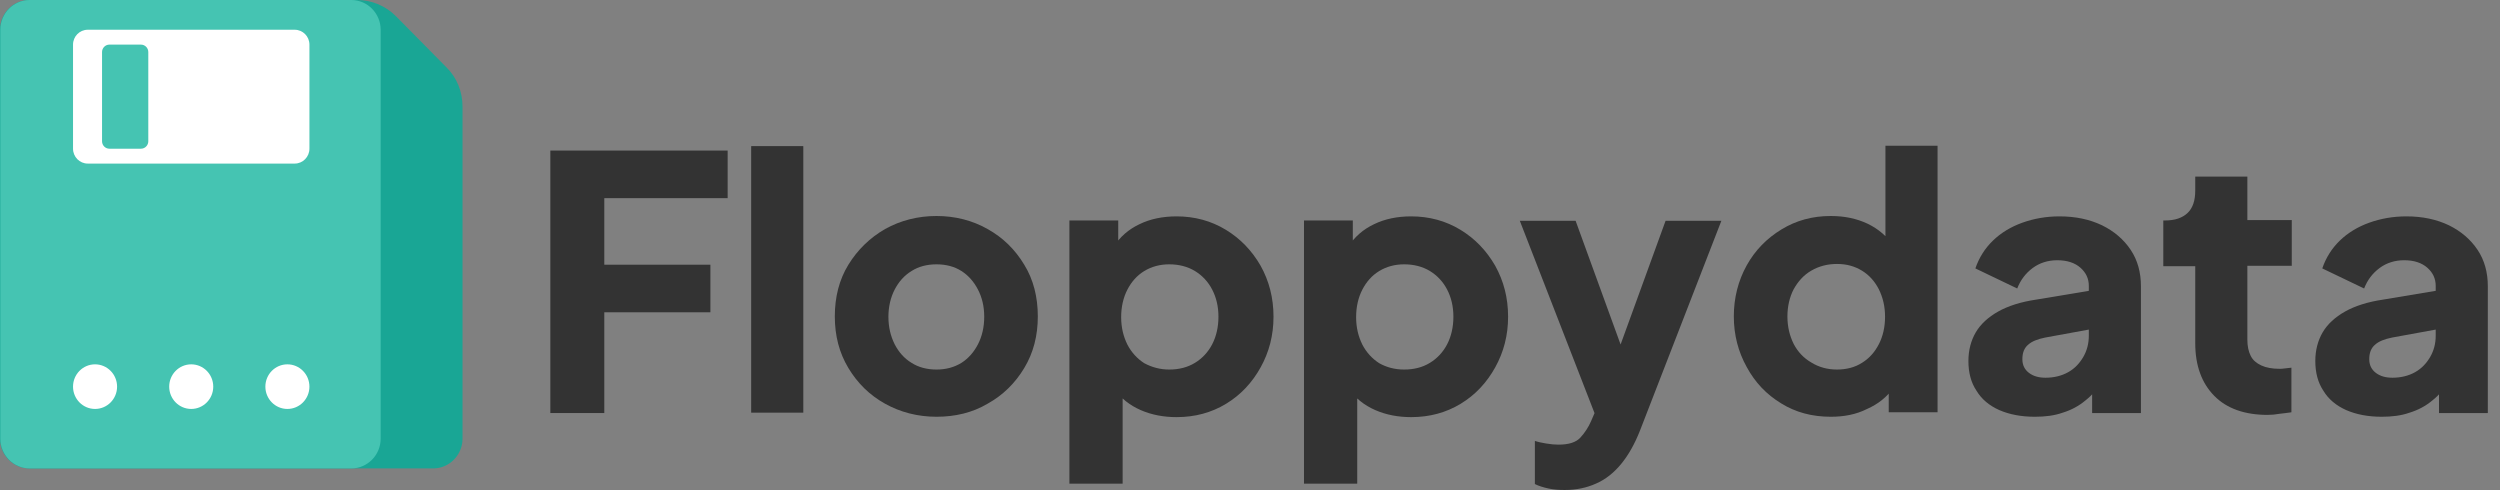
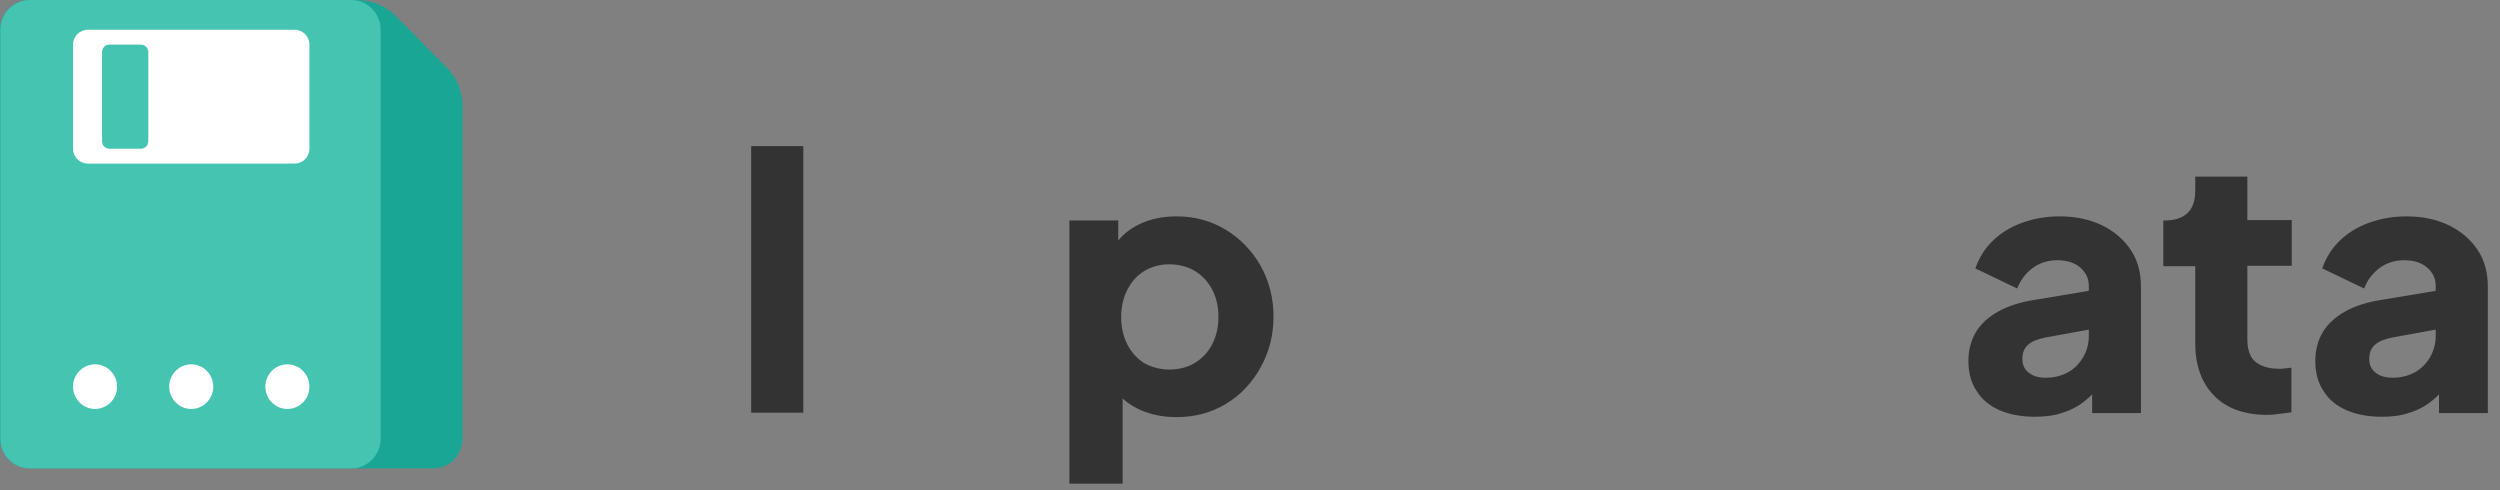
<svg xmlns="http://www.w3.org/2000/svg" width="770" height="151" viewBox="0 0 770 151" fill="none">
  <rect x="0" y="0" width="770" height="151" fill="#808080" stroke="none" />
  <path d="M142.459 32.863V135.115C142.459 140.154 138.389 144.276 133.415 144.276H9.045C4.07 144.276 0 140.154 0 135.115V9.16C0 4.122 4.07 0 9.045 0H110.011C114.533 0 118.829 1.832 121.995 5.038C127.535 10.649 131.945 15.115 137.485 20.725C140.764 23.931 142.459 28.283 142.459 32.863Z" fill="#19A695" />
  <path d="M108.197 144.276H9.154C4.179 144.276 0.109 140.154 0.109 135.115V9.16C0.109 4.122 4.179 0 9.154 0H108.197C113.172 0 117.243 4.122 117.243 9.16V135.115C117.243 140.154 113.172 144.276 108.197 144.276Z" fill="#45C4B2" />
  <path d="M90.784 50.382H27.016C24.528 50.382 22.493 48.321 22.493 45.802V13.74C22.493 11.221 24.528 9.16 27.016 9.16H90.784C93.271 9.16 95.306 11.221 95.306 13.74V45.802C95.306 48.321 93.271 50.382 90.784 50.382Z" fill="white" />
  <path d="M43.414 45.802H33.691C32.447 45.802 31.429 44.772 31.429 43.512V16.031C31.429 14.771 32.447 13.741 33.691 13.741H43.414C44.658 13.741 45.675 14.771 45.675 16.031V43.512C45.675 44.772 44.658 45.802 43.414 45.802Z" fill="#45C4B2" />
  <path d="M29.277 125.955C33.023 125.955 36.061 122.879 36.061 119.085C36.061 115.291 33.023 112.215 29.277 112.215C25.53 112.215 22.493 115.291 22.493 119.085C22.493 122.879 25.53 125.955 29.277 125.955Z" fill="white" />
  <path d="M88.518 125.955C92.264 125.955 95.302 122.879 95.302 119.085C95.302 115.291 92.264 112.215 88.518 112.215C84.772 112.215 81.734 115.291 81.734 119.085C81.734 122.879 84.772 125.955 88.518 125.955Z" fill="white" />
  <path d="M58.897 125.955C62.644 125.955 65.681 122.879 65.681 119.085C65.681 115.291 62.644 112.215 58.897 112.215C55.151 112.215 52.114 115.291 52.114 119.085C52.114 122.879 55.151 125.955 58.897 125.955Z" fill="white" />
-   <path d="M169.505 127.101V46.375H224.115V61.032H186.126V81.528H218.801V96.184H186.126V127.215H169.505V127.101Z" fill="#333333" />
  <path d="M231.362 127.1V45.001H247.417V127.1H231.362Z" fill="#333333" />
-   <path d="M288.443 128.36C282.677 128.36 277.363 126.986 272.614 124.352C267.865 121.719 264.135 118.055 261.308 113.36C258.481 108.666 257.124 103.398 257.124 97.444C257.124 91.49 258.481 86.108 261.308 81.528C264.135 76.948 267.865 73.284 272.614 70.535C277.363 67.902 282.677 66.528 288.443 66.528C294.209 66.528 299.523 67.902 304.159 70.535C308.907 73.169 312.638 76.833 315.465 81.528C318.292 86.108 319.648 91.49 319.648 97.444C319.648 103.398 318.292 108.666 315.465 113.36C312.638 118.055 308.907 121.719 304.159 124.352C299.523 127.101 294.209 128.36 288.443 128.36ZM288.443 113.818C291.383 113.818 293.87 113.131 296.131 111.757C298.28 110.383 299.975 108.436 301.219 106.032C302.463 103.627 303.141 100.765 303.141 97.558C303.141 94.353 302.463 91.605 301.219 89.2C299.975 86.795 298.28 84.849 296.131 83.475C293.983 82.1 291.383 81.414 288.443 81.414C285.503 81.414 282.903 82.1 280.755 83.475C278.493 84.849 276.797 86.795 275.553 89.2C274.31 91.605 273.632 94.467 273.632 97.558C273.632 100.765 274.31 103.513 275.553 106.032C276.797 108.436 278.493 110.383 280.755 111.757C282.903 113.131 285.503 113.818 288.443 113.818Z" fill="#333333" />
  <path d="M329.377 148.742V67.901H344.415V79.123L343.058 75.917C344.98 72.94 347.58 70.65 350.972 69.046C354.251 67.444 358.095 66.642 362.392 66.642C367.932 66.642 373.02 68.016 377.542 70.764C382.064 73.512 385.57 77.176 388.283 81.871C390.884 86.566 392.24 91.719 392.24 97.558C392.24 103.284 390.884 108.436 388.283 113.131C385.683 117.826 382.178 121.604 377.655 124.352C373.132 127.1 368.045 128.474 362.392 128.474C358.434 128.474 354.703 127.788 351.311 126.299C347.919 124.81 345.206 122.635 343.171 119.772L345.771 116.451V148.971H329.377V148.742ZM360.131 113.818C363.183 113.818 365.783 113.131 368.045 111.757C370.306 110.383 372.115 108.436 373.359 106.031C374.603 103.627 375.281 100.764 375.281 97.558C375.281 94.352 374.603 91.604 373.359 89.199C372.115 86.795 370.306 84.848 368.045 83.474C365.783 82.1 363.07 81.413 360.131 81.413C357.304 81.413 354.703 82.1 352.442 83.474C350.181 84.848 348.485 86.795 347.241 89.199C345.997 91.604 345.319 94.466 345.319 97.673C345.319 100.879 345.997 103.627 347.241 106.146C348.485 108.551 350.294 110.498 352.442 111.871C354.817 113.131 357.304 113.818 360.131 113.818Z" fill="#333333" />
-   <path d="M401.63 148.742V67.901H416.668V79.123L415.311 75.917C417.233 72.94 419.834 70.65 423.226 69.046C426.504 67.444 430.348 66.642 434.644 66.642C440.185 66.642 445.273 68.016 449.795 70.764C454.318 73.512 457.823 77.176 460.536 81.871C463.137 86.566 464.493 91.719 464.493 97.558C464.493 103.284 463.137 108.436 460.536 113.131C457.936 117.826 454.431 121.604 449.908 124.352C445.385 127.1 440.298 128.474 434.644 128.474C430.687 128.474 426.956 127.788 423.564 126.299C420.172 124.81 417.459 122.635 415.424 119.772L418.024 116.451V148.971H401.63V148.742ZM432.496 113.818C435.549 113.818 438.15 113.131 440.411 111.757C442.672 110.383 444.481 108.436 445.725 106.031C446.968 103.627 447.647 100.764 447.647 97.558C447.647 94.352 446.968 91.604 445.725 89.199C444.481 86.795 442.672 84.848 440.411 83.474C438.15 82.1 435.436 81.413 432.496 81.413C429.67 81.413 427.069 82.1 424.808 83.474C422.547 84.848 420.851 86.795 419.607 89.199C418.363 91.604 417.685 94.466 417.685 97.673C417.685 100.879 418.363 103.627 419.607 106.146C420.851 108.551 422.66 110.498 424.808 111.871C427.069 113.131 429.557 113.818 432.496 113.818Z" fill="#333333" />
-   <path d="M481.901 150.917C480.205 150.917 478.509 150.803 476.926 150.459C475.343 150.116 473.874 149.658 472.743 149.085V135.803C473.76 136.146 474.891 136.375 476.248 136.604C477.604 136.834 478.848 136.948 479.979 136.948C483.144 136.948 485.406 136.261 486.763 134.772C488.119 133.284 489.25 131.566 490.041 129.734L493.999 120.574L493.773 134.085L468.107 68.016H485.293L502.365 114.963H495.921L512.993 68.016H530.179L505.079 132.711C503.496 136.719 501.574 140.154 499.313 142.902C497.051 145.65 494.451 147.711 491.511 148.971C488.684 150.231 485.519 150.917 481.901 150.917Z" fill="#333333" />
-   <path d="M563.869 128.36C558.099 128.36 553.012 126.986 548.603 124.238C544.08 121.49 540.575 117.826 537.974 113.016C535.374 108.322 534.017 103.169 534.017 97.444C534.017 91.719 535.374 86.451 537.974 81.757C540.575 77.062 544.193 73.398 548.716 70.65C553.238 67.901 558.211 66.528 563.869 66.528C568.165 66.528 571.892 67.329 575.285 68.932C578.566 70.535 581.277 72.825 583.202 75.803L580.714 79.009V44.886H596.767V126.986H581.729V116.108L583.202 119.429C581.166 122.292 578.449 124.467 575.062 125.955C571.669 127.673 567.936 128.36 563.869 128.36ZM565.788 113.818C568.729 113.818 571.329 113.131 573.477 111.757C575.737 110.383 577.433 108.437 578.677 106.032C579.922 103.627 580.597 100.765 580.597 97.558C580.597 94.352 579.922 91.604 578.677 89.085C577.433 86.68 575.737 84.734 573.477 83.36C571.217 81.986 568.729 81.299 565.788 81.299C562.848 81.299 560.248 81.986 557.874 83.36C555.499 84.734 553.804 86.68 552.447 89.085C551.203 91.49 550.525 94.352 550.525 97.444C550.525 100.65 551.203 103.398 552.447 105.917C553.69 108.322 555.499 110.269 557.874 111.642C560.248 113.131 562.959 113.818 565.788 113.818Z" fill="#333333" />
  <path d="M626.735 128.36C622.551 128.36 618.935 127.673 615.766 126.299C612.714 124.925 610.342 122.979 608.758 120.344C607.061 117.825 606.269 114.734 606.269 111.184C606.269 107.863 607.061 104.886 608.534 102.368C610.002 99.848 612.373 97.673 615.431 95.955C618.483 94.238 622.439 92.978 627.076 92.291L644.936 89.314V101.222L629.899 103.97C627.639 104.428 625.832 105.116 624.699 106.146C623.455 107.177 622.891 108.665 622.891 110.612C622.891 112.444 623.572 113.818 624.928 114.849C626.283 115.879 627.98 116.337 630.016 116.337C632.616 116.337 634.988 115.765 637.024 114.619C639.061 113.474 640.528 111.871 641.661 109.925C642.788 107.978 643.357 105.803 643.357 103.398V88.054C643.357 85.764 642.448 83.932 640.757 82.443C639.061 80.955 636.684 80.153 633.632 80.153C630.803 80.153 628.203 80.955 626.055 82.558C623.907 84.161 622.327 86.222 621.306 88.856L608.417 82.673C609.55 79.352 611.358 76.49 613.846 74.085C616.335 71.68 619.387 69.848 622.891 68.588C626.395 67.329 630.239 66.642 634.313 66.642C639.284 66.642 643.581 67.558 647.425 69.39C651.158 71.222 654.098 73.741 656.247 76.948C658.395 80.153 659.41 83.932 659.41 88.169V127.215H644.373V117.597L647.989 116.909C646.292 119.543 644.373 121.718 642.336 123.322C640.3 125.039 637.928 126.299 635.328 127.1C632.728 128.016 629.899 128.36 626.735 128.36Z" fill="#333333" />
  <path d="M698.407 127.788C691.393 127.788 685.858 125.841 682.014 121.948C678.169 118.055 676.133 112.673 676.133 105.688V81.986H666.296V67.902H666.859C669.911 67.902 672.177 67.1 673.756 65.612C675.34 64.123 676.133 61.833 676.133 58.741V54.39H692.185V67.787H705.867V81.871H692.185V104.543C692.185 106.604 692.526 108.207 693.206 109.581C693.882 110.955 695.014 111.871 696.482 112.559C697.955 113.245 699.874 113.589 702.022 113.589C702.474 113.589 703.044 113.589 703.719 113.475C704.399 113.36 705.075 113.36 705.755 113.245V126.986C704.74 127.101 703.495 127.33 702.14 127.444C700.895 127.673 699.534 127.788 698.407 127.788Z" fill="#333333" />
  <path d="M733.576 128.36C729.396 128.36 725.775 127.673 722.612 126.299C719.559 124.925 717.182 122.979 715.598 120.344C713.907 117.825 713.115 114.734 713.115 111.184C713.115 107.863 713.907 104.886 715.375 102.368C716.842 99.848 719.219 97.673 722.271 95.955C725.323 94.238 729.279 92.978 733.916 92.291L751.782 89.314V101.222L736.745 103.97C734.48 104.428 732.672 105.116 731.545 106.146C730.3 107.177 729.731 108.665 729.731 110.612C729.731 112.444 730.412 113.818 731.768 114.849C733.124 115.879 734.82 116.337 736.857 116.337C739.457 116.337 741.834 115.765 743.865 114.619C745.901 113.474 747.369 111.871 748.501 109.925C749.634 107.978 750.198 105.803 750.198 103.398V88.054C750.198 85.764 749.294 83.932 747.597 82.443C745.901 80.955 743.53 80.153 740.472 80.153C737.649 80.153 735.049 80.955 732.901 82.558C730.752 84.161 729.168 86.222 728.152 88.856L715.263 82.673C716.39 79.352 718.204 76.49 720.687 74.085C723.175 71.68 726.227 69.848 729.731 68.588C733.241 67.329 737.085 66.642 741.153 66.642C746.13 66.642 750.426 67.558 754.271 69.39C757.998 71.222 760.939 73.741 763.087 76.948C765.235 80.153 766.25 83.932 766.25 88.169V127.215H751.213V117.597L754.834 116.909C753.138 119.543 751.213 121.718 749.182 123.322C747.146 125.039 744.769 126.299 742.168 127.1C739.568 128.016 736.745 128.36 733.576 128.36Z" fill="#333333" />
</svg>